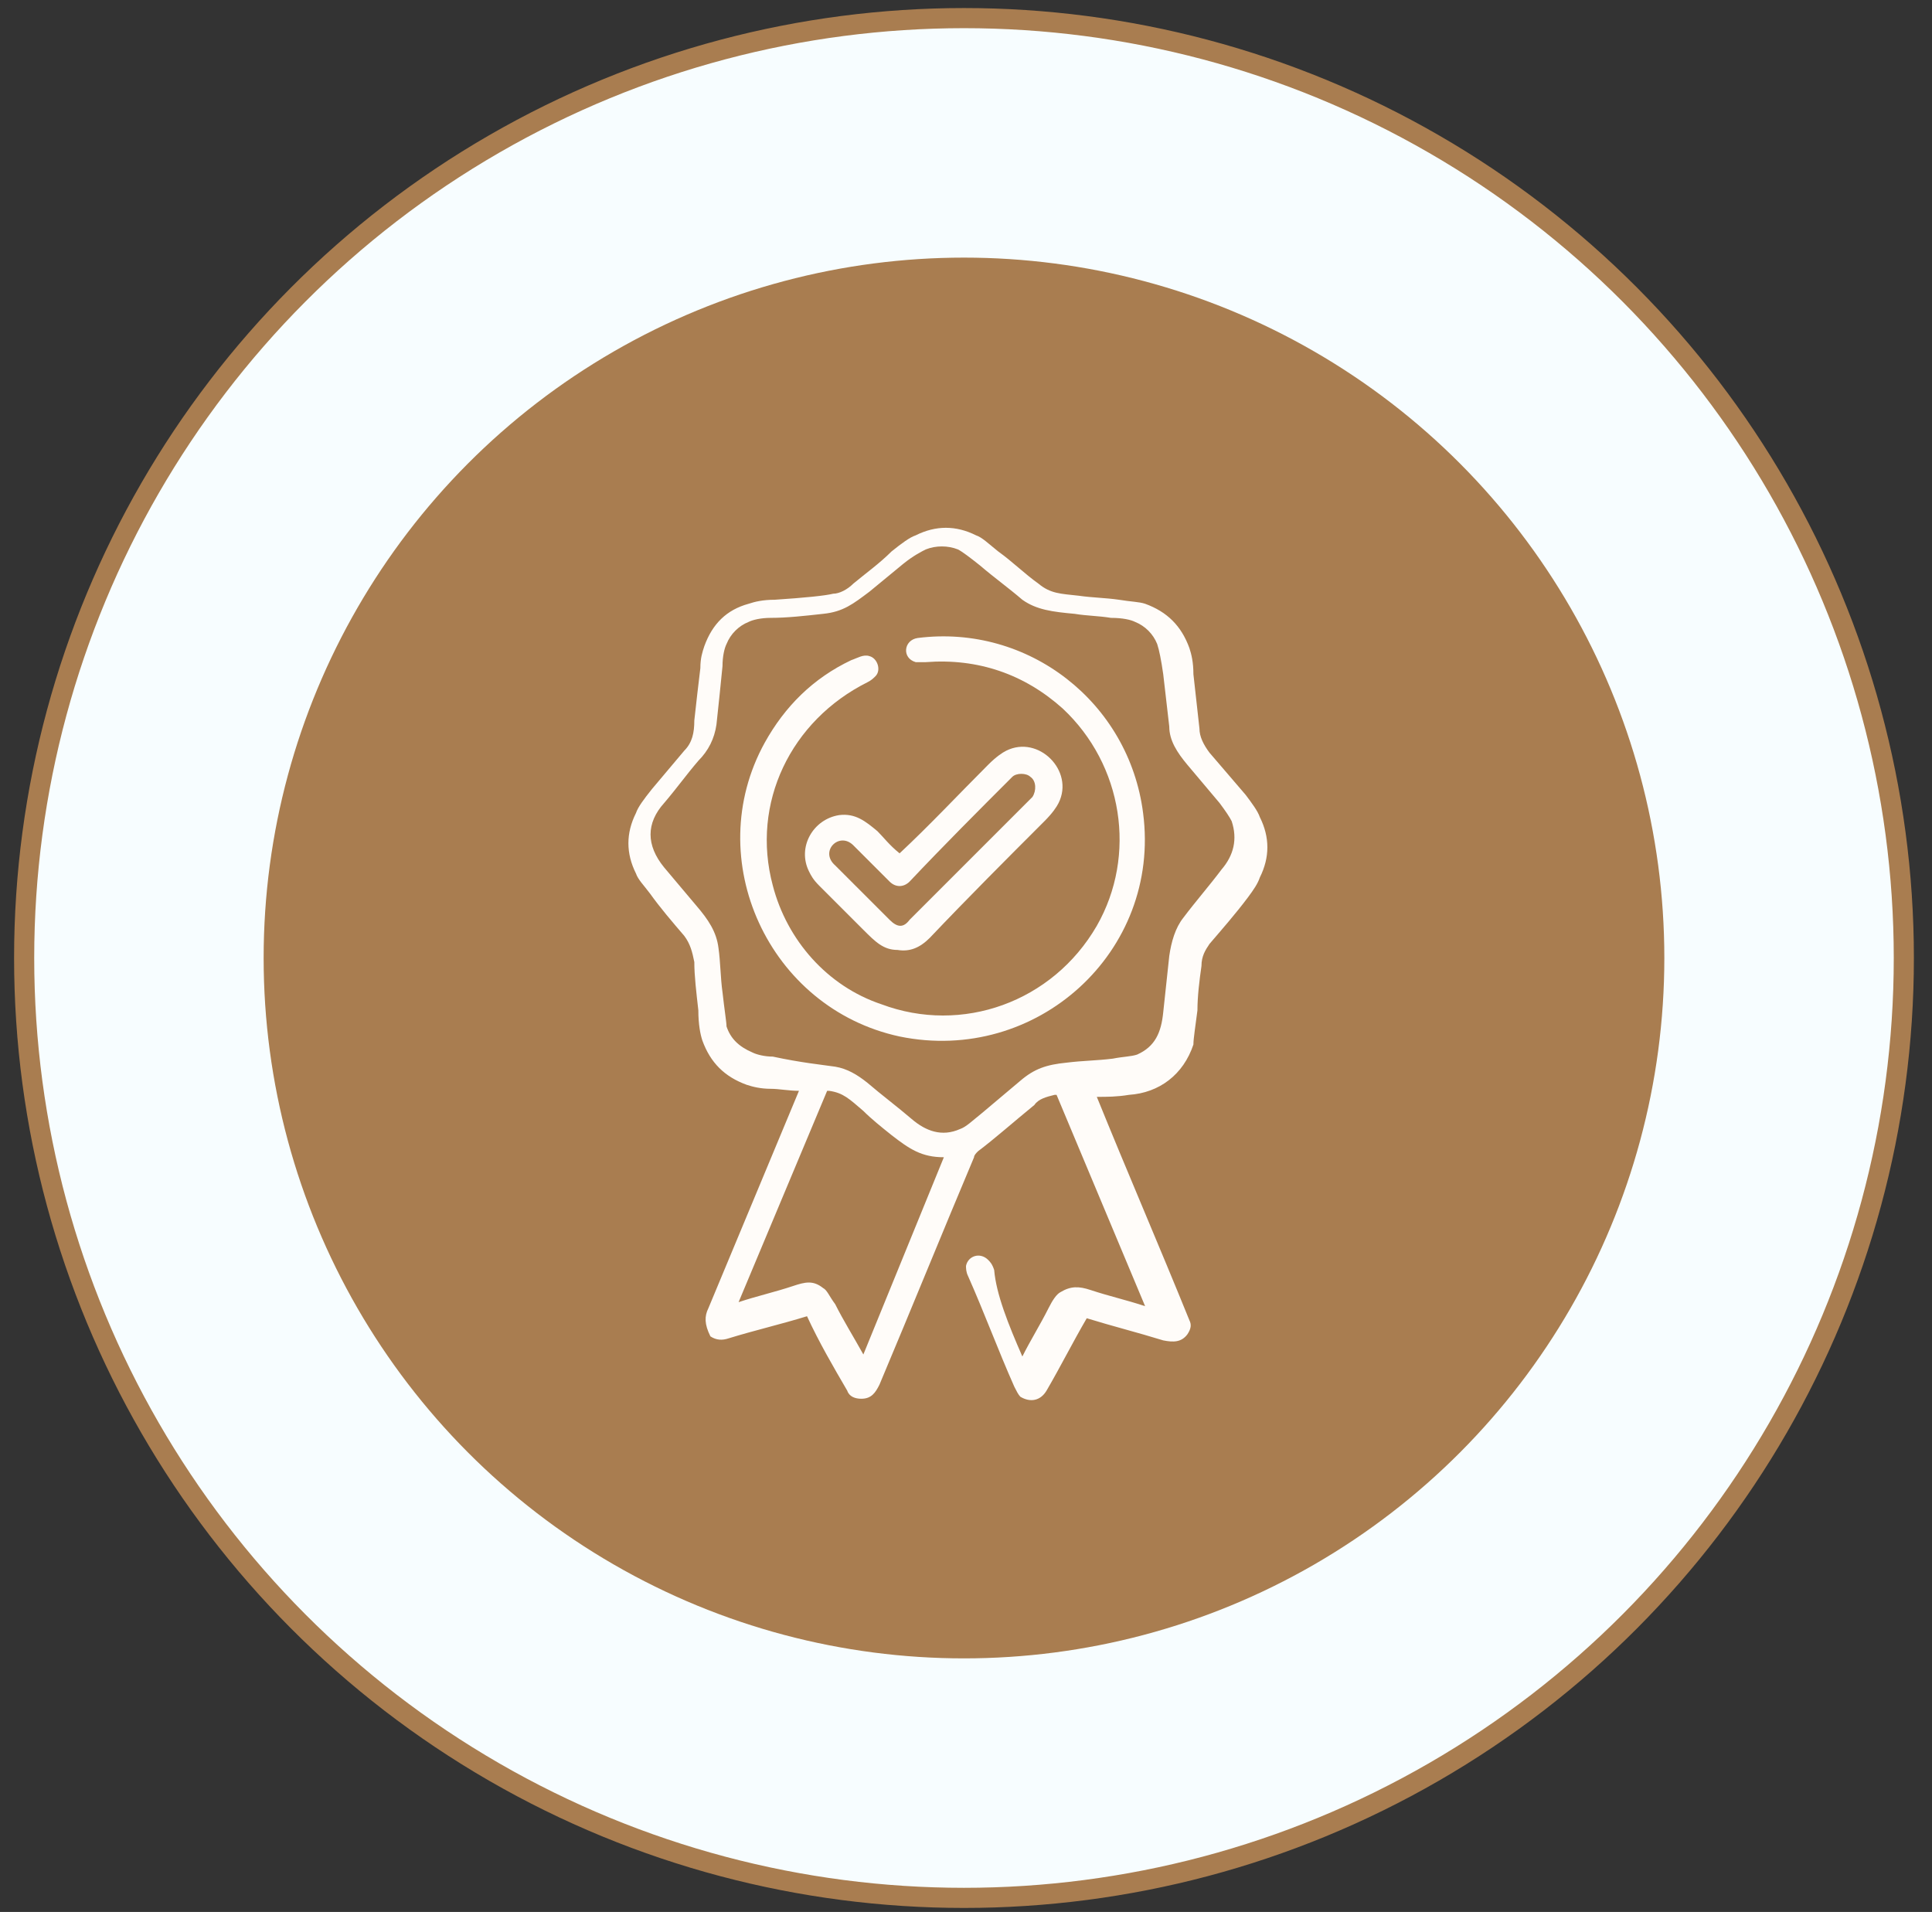
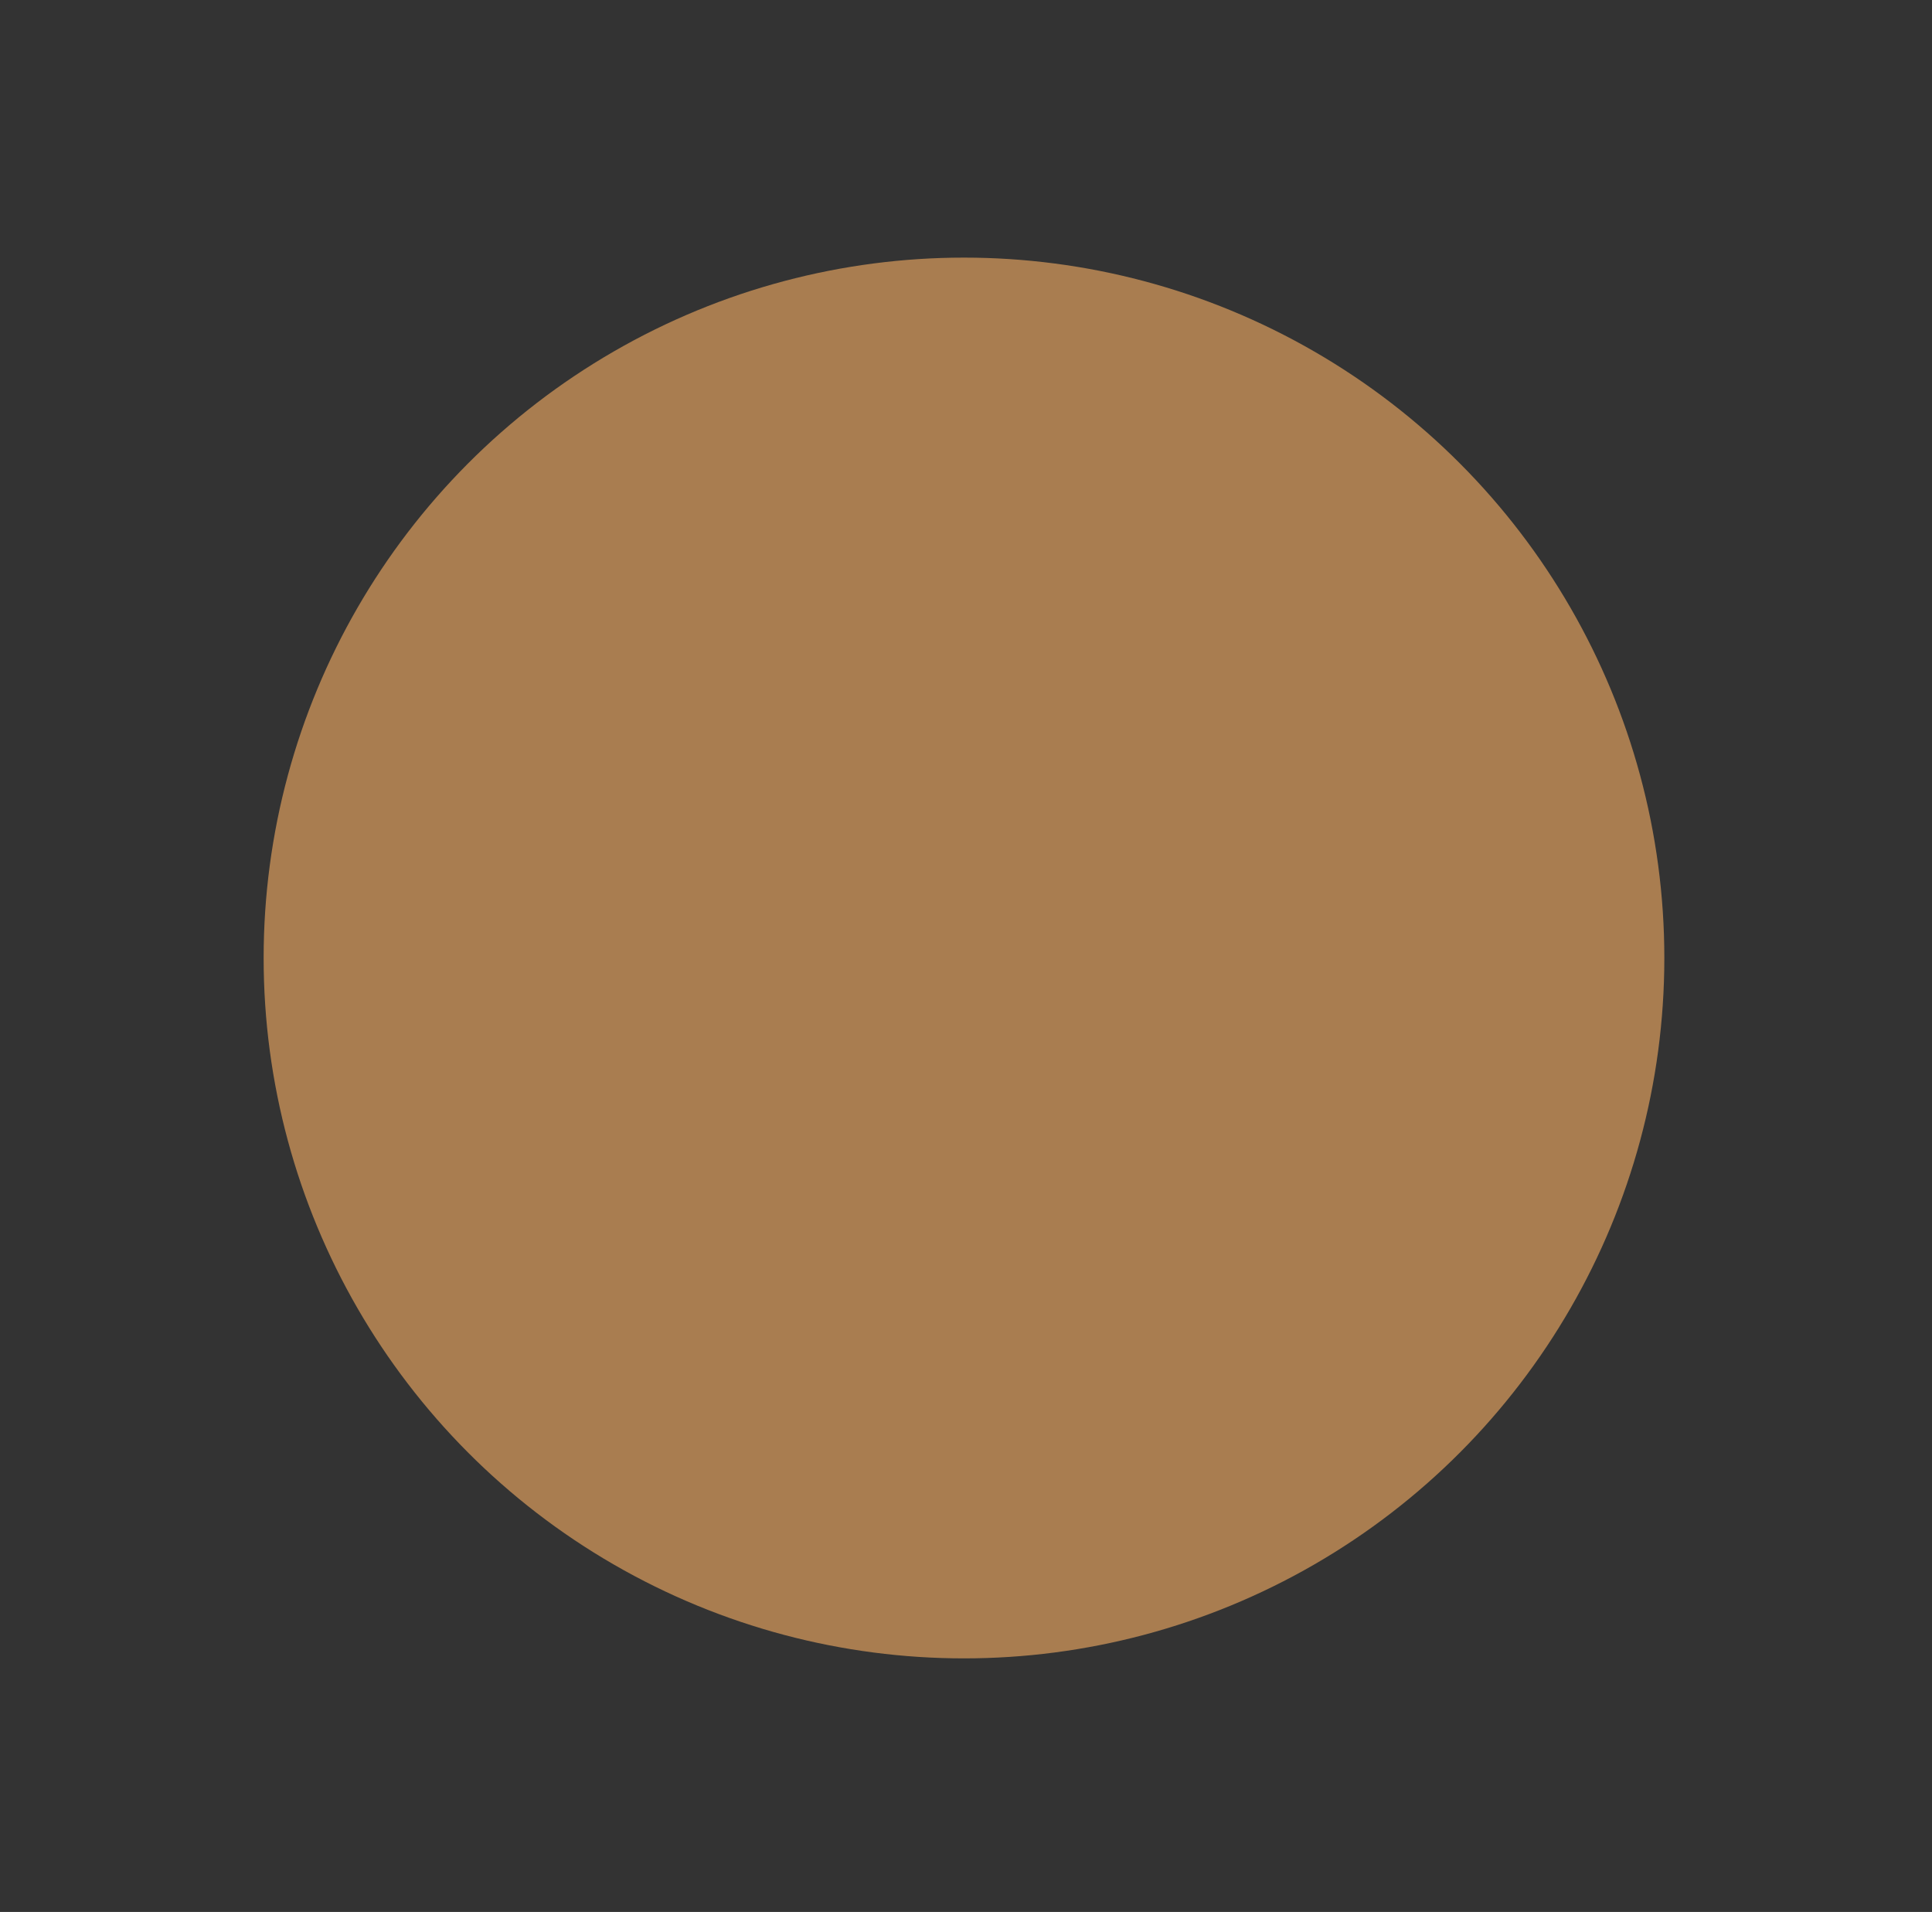
<svg xmlns="http://www.w3.org/2000/svg" version="1.1" id="Layer_1" x="0px" y="0px" viewBox="0 0 96 95" style="enable-background:new 0 0 96 95;" xml:space="preserve">
  <rect x="0" y="0" width="96" height="95" fill="#333333" stroke="none" />
  <style type="text/css">
	.st0{fill:#F7FDFF;stroke:#A97D50;}
	.st1{fill:#A97D50;}
	.st2{fill:#FFFCF9;}
</style>
  <g id="Group_69571">
-     <circle id="Ellipse_8" class="st0" cx="47.9" cy="47.6" r="46.7" />
    <circle id="Ellipse_9" class="st1" cx="47.9" cy="47.6" r="34.8" />
    <g id="Group_69586">
-       <path id="Vector" class="st2" d="M50.8,67.4c0.4-0.8,0.9-1.6,1.3-2.4c0.2-0.4,0.4-0.7,0.6-0.8c0.5-0.3,0.9-0.3,1.5-0.1    c0.9,0.3,1.8,0.5,2.7,0.8l0,0l0,0l0,0l0,0l-4.4-10.5c0,0,0,0-0.1,0c-0.4,0.1-0.8,0.2-1,0.5c-1.1,0.9-2,1.7-2.8,2.3    c-0.1,0.1-0.2,0.2-0.2,0.3c-1.6,3.8-3.1,7.5-4.7,11.3c-0.2,0.4-0.4,0.7-0.9,0.7c-0.3,0-0.6-0.1-0.7-0.4c-0.7-1.2-1.4-2.4-2-3.7    l0,0l0,0c-1.3,0.4-2.6,0.7-3.9,1.1c-0.3,0.1-0.6,0.1-0.9-0.1c-0.3-0.6-0.3-1-0.1-1.4c1.5-3.6,3-7.2,4.5-10.8l0,0l0,0l0,0l0,0    c-0.5,0-1-0.1-1.4-0.1c-0.5,0-0.9-0.1-1.2-0.2c-1.1-0.4-1.8-1.1-2.2-2.2c-0.1-0.3-0.2-0.8-0.2-1.5c-0.1-0.9-0.2-1.7-0.2-2.4    c-0.1-0.5-0.2-0.9-0.5-1.3c-0.6-0.7-1.2-1.4-1.7-2.1c-0.3-0.4-0.6-0.7-0.7-1c-0.5-1-0.5-2,0-3c0.1-0.3,0.4-0.7,0.8-1.2    c0.5-0.6,1.1-1.3,1.6-1.9c0.4-0.4,0.5-0.9,0.5-1.5c0.1-0.9,0.2-1.8,0.3-2.6c0-0.5,0.1-0.8,0.2-1.1c0.4-1.1,1.1-1.8,2.2-2.1    c0.3-0.1,0.7-0.2,1.3-0.2c1.5-0.1,2.5-0.2,2.9-0.3c0.3,0,0.7-0.2,1-0.5c0.6-0.5,1.3-1,1.9-1.6c0.5-0.4,0.9-0.7,1.2-0.8    c1-0.5,2-0.5,3,0c0.3,0.1,0.6,0.4,1.1,0.8c0.7,0.5,1.3,1.1,2,1.6c0.6,0.5,1.1,0.5,2,0.6c0.7,0.1,1.3,0.1,2,0.2    c0.6,0.1,1,0.1,1.3,0.2c1.1,0.4,1.8,1.1,2.2,2.2c0.1,0.3,0.2,0.7,0.2,1.3c0.1,0.9,0.2,1.8,0.3,2.7c0,0.4,0.2,0.8,0.5,1.2    c0.6,0.7,1.2,1.4,1.8,2.1c0.3,0.4,0.6,0.8,0.7,1.1c0.5,1,0.5,2,0,3c-0.1,0.3-0.3,0.6-0.6,1c-0.6,0.8-1.3,1.6-1.9,2.3    c-0.2,0.3-0.4,0.6-0.4,1.1c-0.1,0.7-0.2,1.5-0.2,2.2c-0.1,0.8-0.2,1.4-0.2,1.7c-0.5,1.5-1.7,2.4-3.2,2.5c-0.6,0.1-1.1,0.1-1.6,0.1    l0,0l0,0l0,0l0,0c1.5,3.7,3.1,7.4,4.6,11.1c0.1,0.2,0.1,0.4-0.1,0.7c-0.3,0.4-0.7,0.4-1.2,0.3c-1.3-0.4-2.5-0.7-3.8-1.1l0,0l0,0    c-0.7,1.2-1.3,2.4-2,3.6c-0.3,0.5-0.8,0.6-1.3,0.3c-0.1-0.1-0.2-0.3-0.3-0.5c-0.8-1.8-1.5-3.7-2.3-5.5C48,63.2,48,63,48,62.9    c0.1-0.5,0.7-0.7,1.1-0.3c0.1,0.1,0.2,0.2,0.3,0.5C49.5,64.3,50.1,65.8,50.8,67.4L50.8,67.4z M41.5,53c0.6,0.1,1.1,0.4,1.6,0.8    c0.7,0.6,1.5,1.2,2.2,1.8s1.5,0.9,2.4,0.5c0.3-0.1,0.6-0.4,1.1-0.8c0.6-0.5,1.3-1.1,1.9-1.6c0.7-0.6,1.3-0.8,2.3-0.9    c0.8-0.1,1.5-0.1,2.3-0.2c0.5-0.1,0.9-0.1,1.2-0.2c0.9-0.4,1.2-1.1,1.3-2.1c0.1-0.9,0.2-1.9,0.3-2.8c0.1-0.7,0.3-1.4,0.7-1.9    c0.6-0.8,1.3-1.6,1.9-2.4c0.6-0.7,0.8-1.5,0.5-2.4c-0.1-0.2-0.3-0.5-0.6-0.9c-0.5-0.6-1.1-1.3-1.6-1.9c-0.5-0.6-0.9-1.2-0.9-1.9    c-0.1-0.9-0.2-1.7-0.3-2.6c-0.1-0.7-0.2-1.2-0.3-1.5c-0.2-0.5-0.6-0.9-1.1-1.1c-0.2-0.1-0.6-0.2-1.2-0.2c-0.6-0.1-1.2-0.1-1.8-0.2    c-1.1-0.1-1.9-0.2-2.6-0.7c-0.7-0.6-1.4-1.1-2.1-1.7c-0.5-0.4-0.9-0.7-1.1-0.8c-0.5-0.2-1.1-0.2-1.6,0c-0.2,0.1-0.6,0.3-1.1,0.7    c-0.6,0.5-1.1,0.9-1.7,1.4c-0.8,0.6-1.3,1-2.3,1.1c-0.9,0.1-1.8,0.2-2.6,0.2c-0.5,0-0.9,0.1-1.1,0.2c-0.5,0.2-0.9,0.6-1.1,1.1    c-0.1,0.2-0.2,0.6-0.2,1.1c-0.1,1-0.2,2-0.3,2.9c-0.1,0.7-0.4,1.3-0.9,1.8c-0.6,0.7-1.1,1.4-1.7,2.1c-0.9,1-0.9,2.1,0,3.2    c0.5,0.6,1.1,1.3,1.6,1.9c0.6,0.7,1,1.3,1.1,2.1c0.1,0.7,0.1,1.5,0.2,2.2c0.1,0.9,0.2,1.5,0.2,1.7c0.2,0.6,0.6,1,1.3,1.3    c0.2,0.1,0.6,0.2,1,0.2C39.8,52.8,40.8,52.9,41.5,53z M46.9,57.5c-1.1,0-1.7-0.4-2.6-1.1c-0.5-0.4-1-0.8-1.4-1.2    c-0.7-0.6-1-0.9-1.7-1c0,0,0,0-0.1,0l-4.4,10.5l0,0l0,0l0,0l0,0c0.9-0.3,1.8-0.5,2.7-0.8c0.6-0.2,1-0.3,1.5,0.1    c0.2,0.1,0.3,0.4,0.6,0.8c0.4,0.8,0.9,1.6,1.4,2.5l0,0L46.9,57.5C47,57.6,46.9,57.5,46.9,57.5z" />
-       <path id="Vector_2" class="st2" d="M43.8,49.9c4,1.5,8.5-0.1,10.7-3.9c2-3.5,1.3-8-1.7-10.8c-1.9-1.7-4.2-2.5-6.8-2.3    c-0.3,0-0.4,0-0.5,0c-0.7-0.2-0.6-1.1,0.1-1.2c5.5-0.7,10.5,3.2,11.2,8.7c0.9,6.9-5.3,12.5-12.1,11.1c-6.5-1.4-9.9-8.8-6.7-14.6    c1-1.8,2.4-3.2,4.3-4.1c0.3-0.1,0.6-0.3,0.9-0.2c0.4,0.1,0.6,0.7,0.3,1c-0.1,0.1-0.2,0.2-0.4,0.3c-3.8,1.9-5.8,6-4.7,10.1    C39.1,46.7,41.1,49,43.8,49.9z" />
-       <path id="Vector_3" class="st2" d="M44.7,42.4c1.5-1.4,2.9-2.9,4.4-4.4c0.4-0.4,0.7-0.6,0.9-0.7c1.6-0.8,3.4,1,2.6,2.6    c-0.1,0.2-0.3,0.5-0.7,0.9c-1.9,1.9-3.8,3.8-5.7,5.8c-0.5,0.5-1,0.7-1.6,0.6c-0.7,0-1.1-0.4-1.7-1c-0.7-0.7-1.5-1.5-2.2-2.2    c-0.3-0.3-0.4-0.5-0.5-0.7c-0.6-1.2,0.2-2.6,1.5-2.8c0.8-0.1,1.3,0.3,1.9,0.8C43.9,41.6,44.2,42,44.7,42.4    C44.6,42.4,44.7,42.4,44.7,42.4z M51.2,38.6c-0.2-0.2-0.7-0.2-0.9,0c-1.7,1.7-3.4,3.4-5.1,5.2c-0.3,0.3-0.7,0.3-1,0    c-0.6-0.6-1.2-1.2-1.8-1.8c-0.7-0.7-1.7,0.3-0.9,1c0.9,0.9,1.8,1.8,2.7,2.7c0.4,0.4,0.7,0.4,1,0c2-2,4-4,6.1-6.1    C51.5,39.3,51.5,38.8,51.2,38.6z" />
-     </g>
+       </g>
  </g>
</svg>